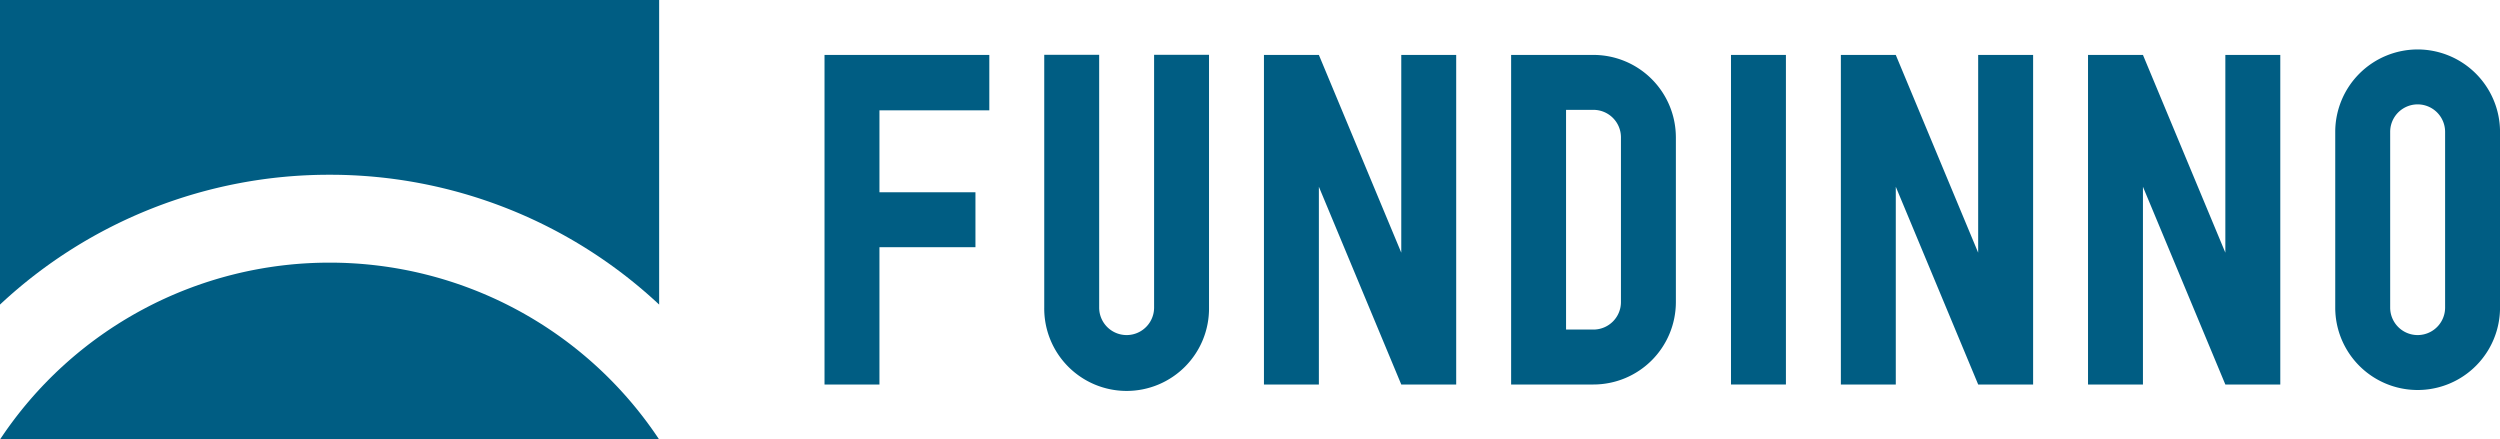
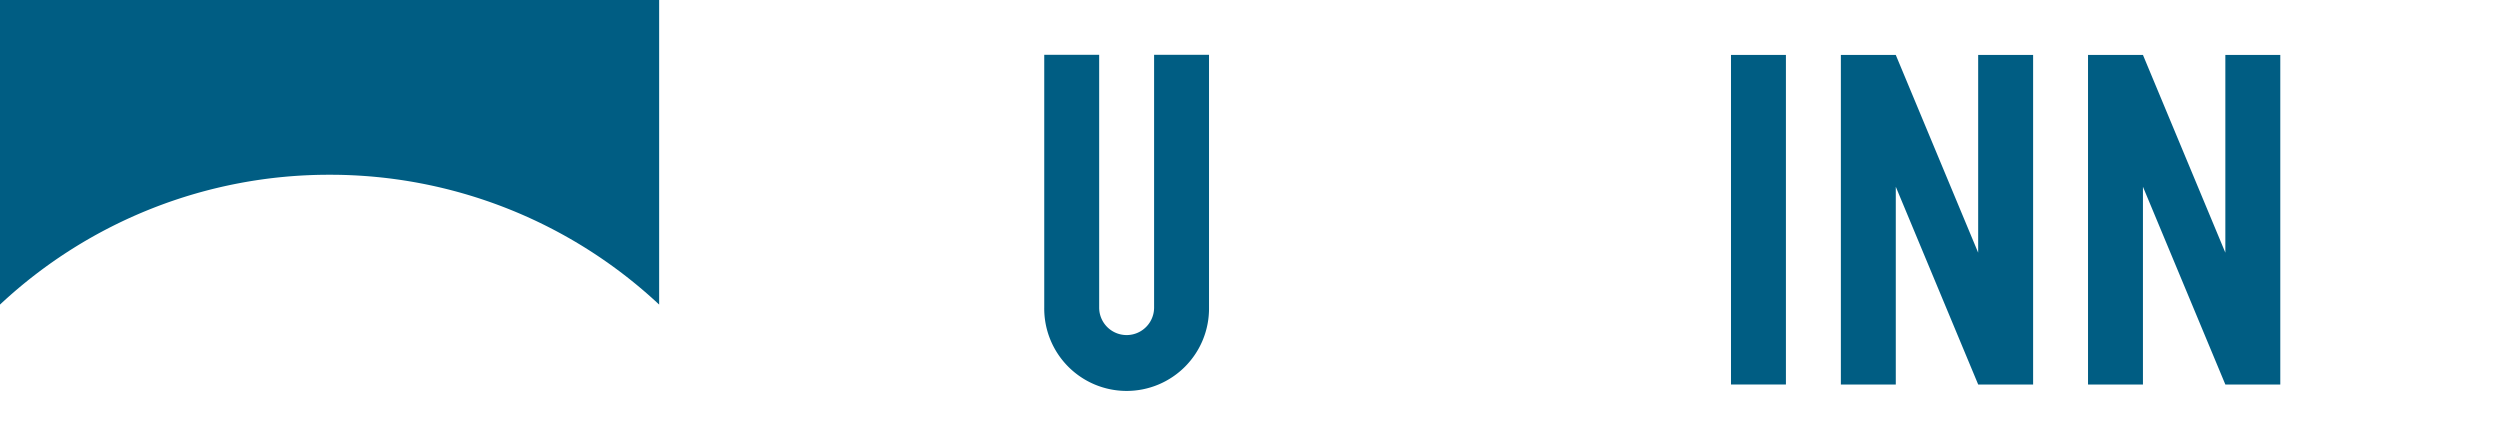
<svg xmlns="http://www.w3.org/2000/svg" width="240" height="42.185" viewBox="0 0 240 42.185">
  <g transform="translate(120 21.092)">
    <g transform="translate(-120 -21.092)">
-       <path d="M31.643,49.138A37.93,37.93,0,0,0,.008,66.109H63.279A37.93,37.93,0,0,0,31.643,49.138Z" transform="translate(-0.004 -23.924)" fill="#005d83" />
      <path d="M31.639,16.777A46.238,46.238,0,0,1,63.278,29.239V0H0V29.24A46.238,46.238,0,0,1,31.639,16.777Z" fill="#005d83" />
      <g transform="translate(79.154 4.747)">
-         <path d="M249.651,10.277V29.26l-7.91-18.983h-5.273V41.916h5.273V22.932l7.91,18.983h5.273V10.277Z" transform="translate(-194.283 -9.75)" fill="#005d83" />
        <path d="M357.581,10.277V29.26l-7.91-18.983H344.4V41.916h5.273V22.932l7.91,18.983h5.273V10.277Z" transform="translate(-246.831 -9.75)" fill="#005d83" />
        <path d="M403.825,10.277V29.26l-7.91-18.983h-5.273V41.916h5.273V22.932l7.91,18.983H409.1V10.277Z" transform="translate(-269.346 -9.75)" fill="#005d83" />
-         <path d="M298.527,18.144a7.918,7.918,0,0,0-7.908-7.867h-7.907V41.916h7.907a7.919,7.919,0,0,0,7.909-7.909V18.144Zm-5.272,15.862h0a2.64,2.64,0,0,1-2.637,2.636h-2.633V15.55h2.633a2.64,2.64,0,0,1,2.637,2.636h0Z" transform="translate(-216.798 -9.751)" fill="#005d83" />
        <rect width="5.273" height="31.639" transform="translate(87.021 0.526)" fill="#005d83" />
-         <path d="M170.077,15.592V10.277H154.257V41.916h5.273V28.732h9.216V23.458H159.53V15.592Z" transform="translate(-154.257 -9.75)" fill="#005d83" />
        <path d="M205.909,10.251v24.27h0a2.636,2.636,0,1,1-5.273,0h0V10.251h-5.273v24.27a7.91,7.91,0,1,0,15.819,0V10.251Z" transform="translate(-174.27 -9.738)" fill="#005d83" />
-         <path d="M444.8,9.251a7.919,7.919,0,0,0-7.91,7.91V34.034a7.91,7.91,0,1,0,15.82,0V17.161A7.919,7.919,0,0,0,444.8,9.251Zm2.637,24.783a2.636,2.636,0,1,1-5.273,0h0V17.161h0a2.636,2.636,0,1,1,5.273,0h0V34.034Z" transform="translate(-291.861 -9.251)" fill="#005d83" />
      </g>
    </g>
  </g>
</svg>